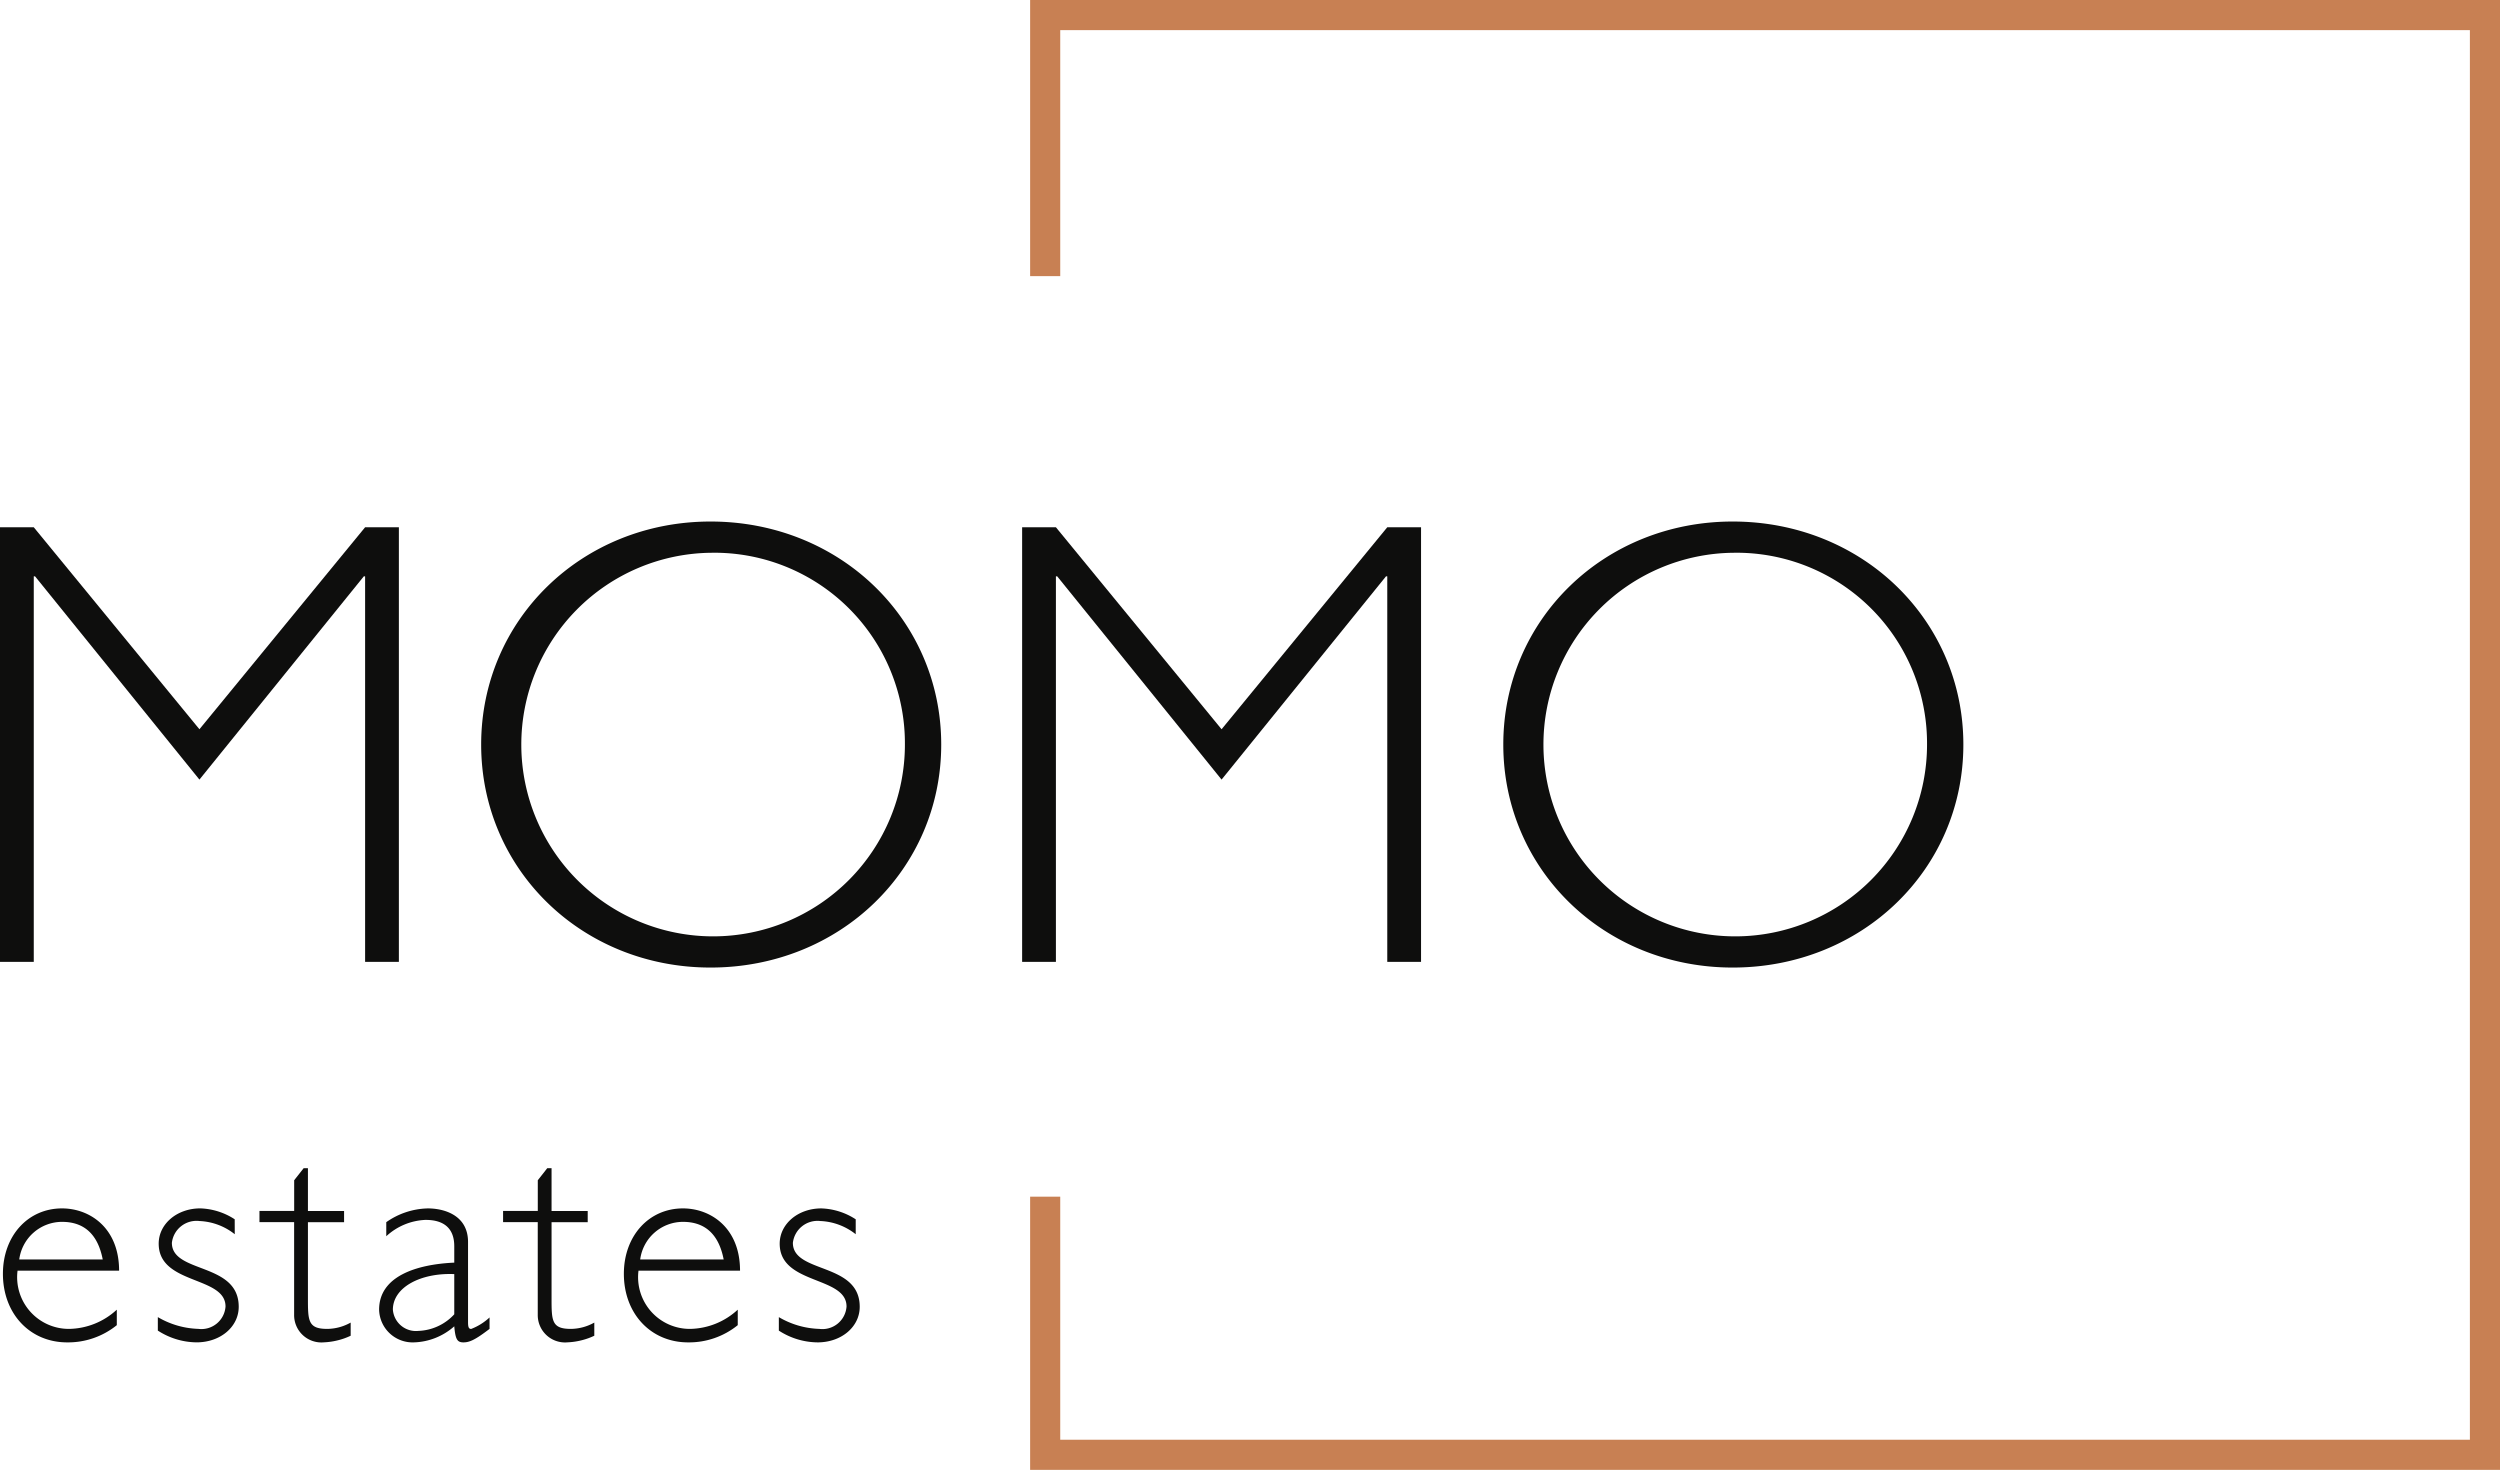
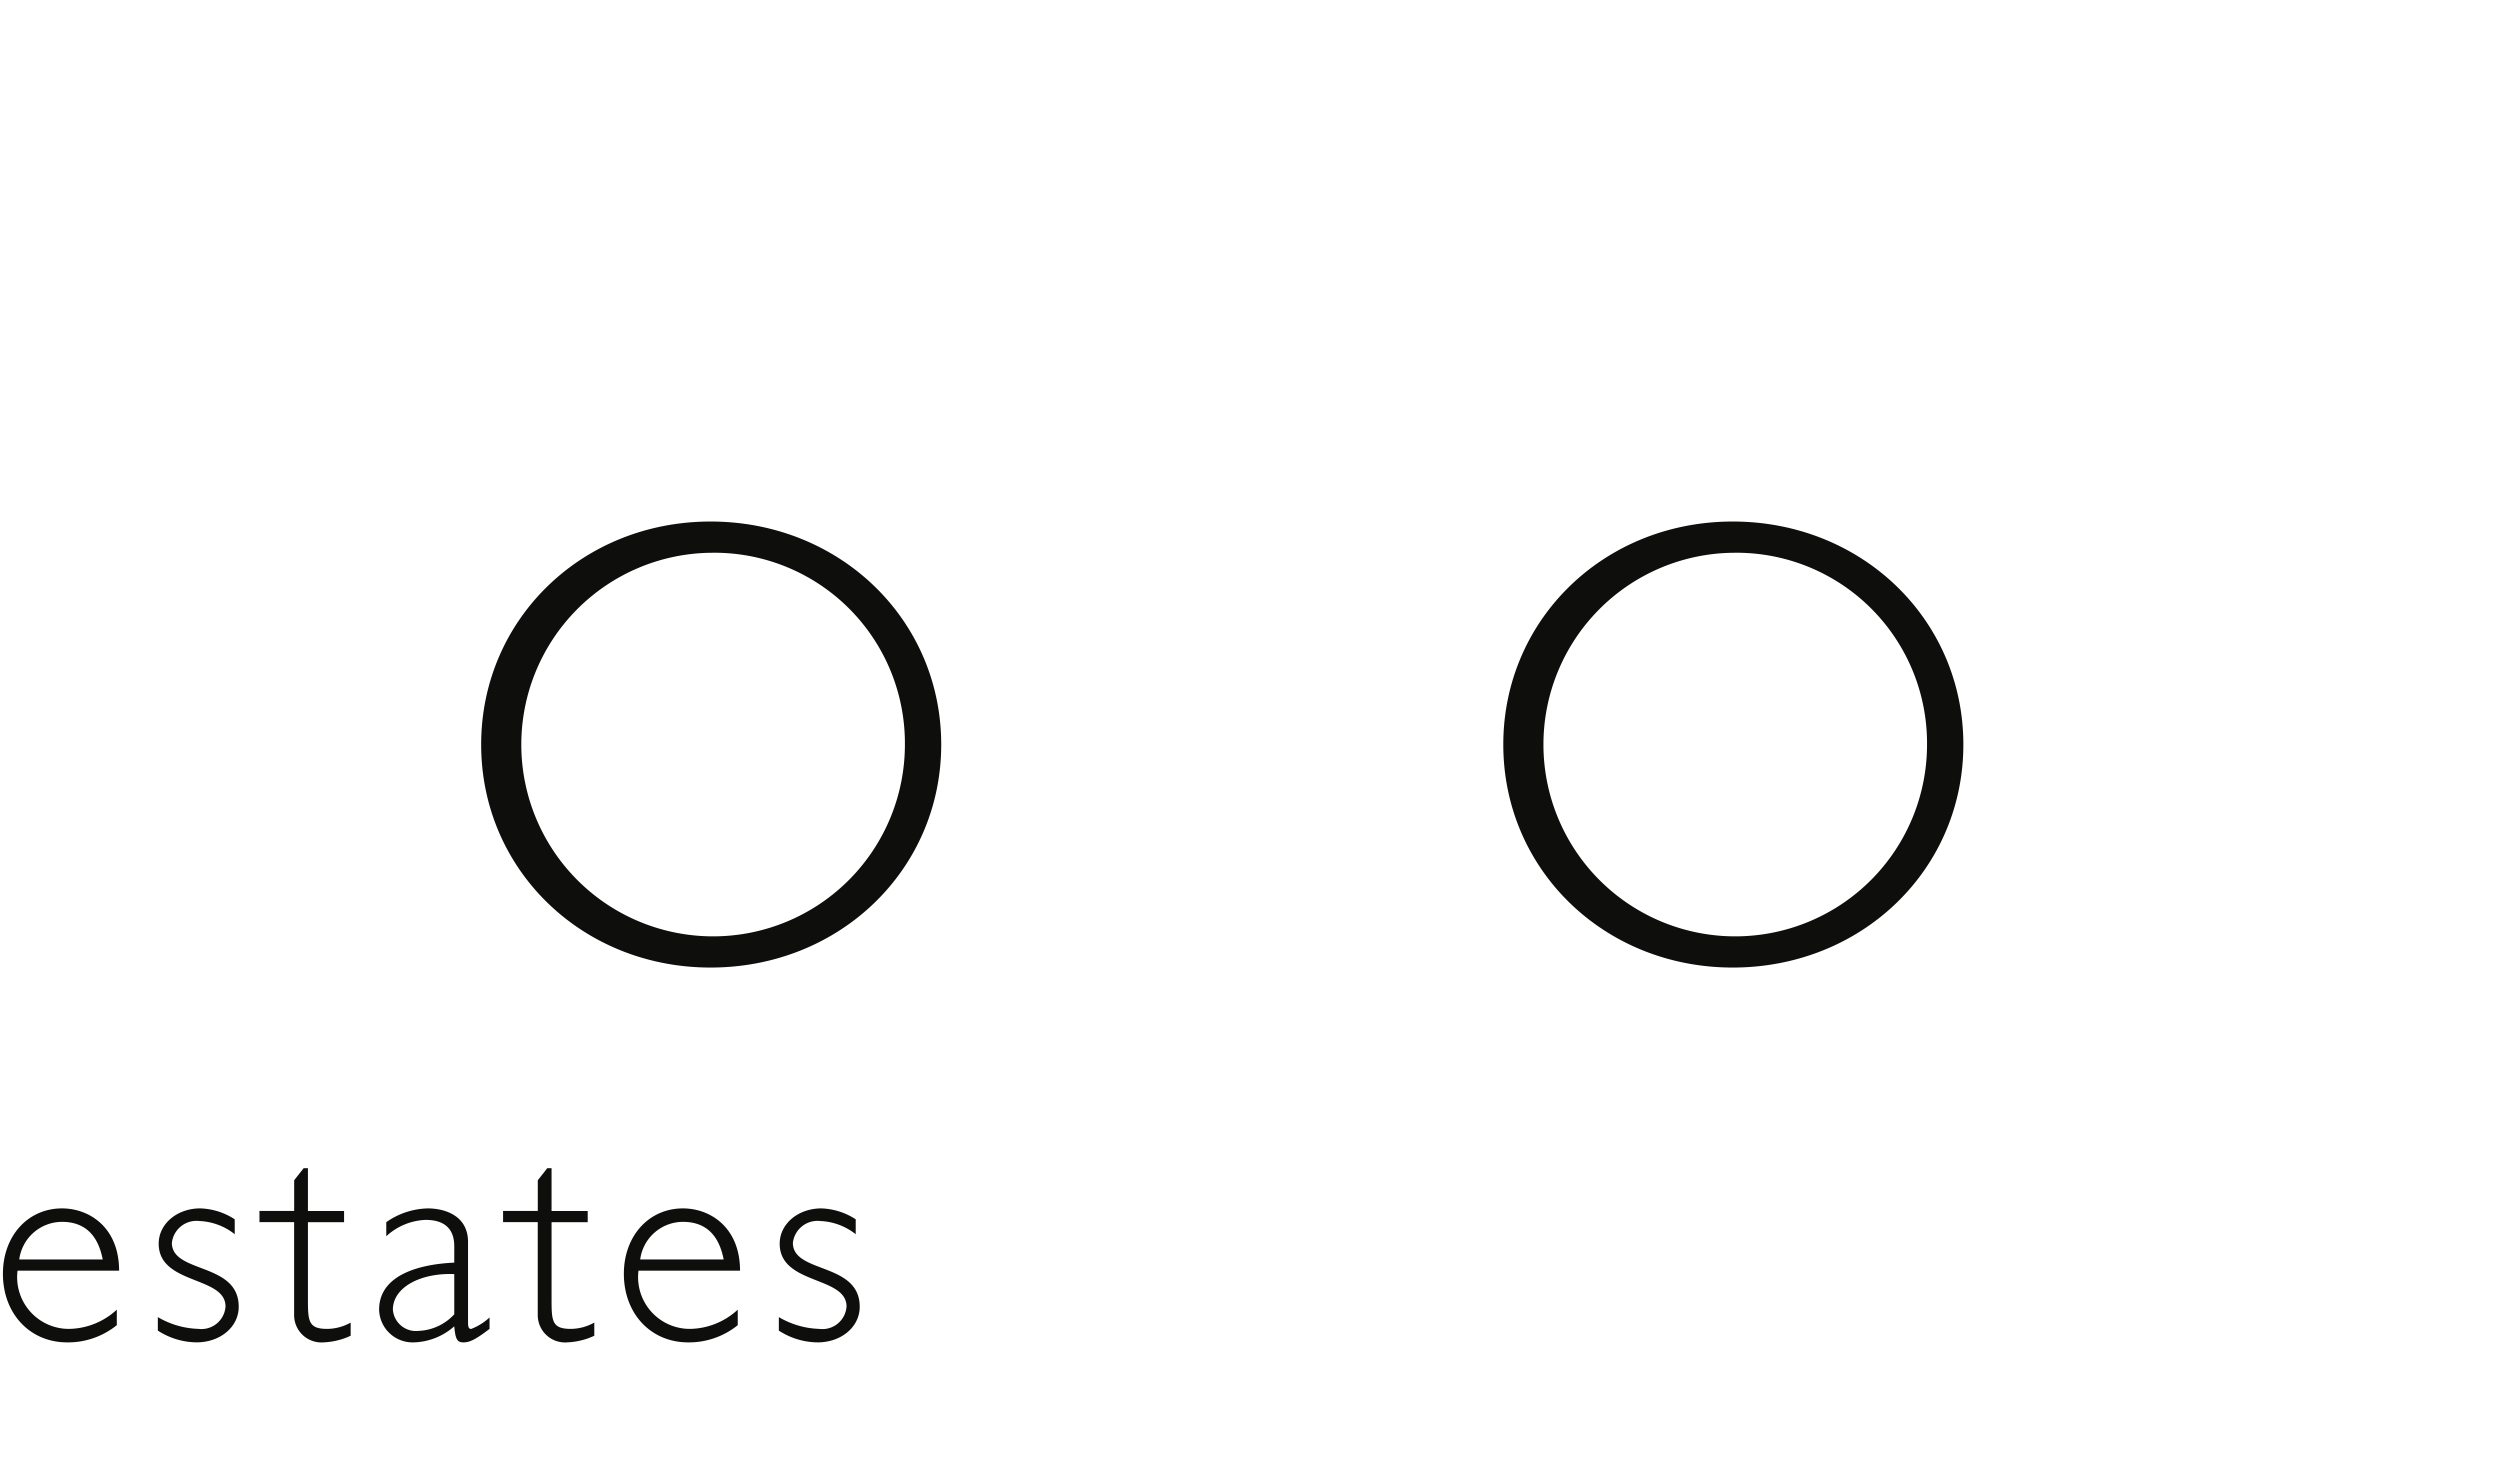
<svg xmlns="http://www.w3.org/2000/svg" width="226.018" height="132.886" viewBox="0 0 226.018 132.886">
  <g id="Group_3" data-name="Group 3" transform="translate(-35.061 -69.54)">
    <g id="Group_1" data-name="Group 1">
-       <path id="Path_1" data-name="Path 1" d="M68.069,117.209h3.053V156.5H68.069V121.644h-.115L53.091,140.021,38.229,121.644h-.115V156.5H35.061V117.209h3.053L53.091,135.47Z" fill="#0e0e0d" />
      <path id="Path_2" data-name="Path 2" d="M99.3,157.014c-11.636,0-20.738-8.87-20.738-20.161s9.1-20.163,20.738-20.163c11.694,0,20.854,8.872,20.854,20.163S110.991,157.014,99.3,157.014Zm.116-37.5a17.34,17.34,0,1,0,17.455,17.34A17.228,17.228,0,0,0,99.413,119.513Z" fill="#0e0e0d" />
-       <path id="Path_3" data-name="Path 3" d="M160.48,117.209h3.054V156.5H160.48V121.644h-.114L145.5,140.021l-14.861-18.377h-.116V156.5h-3.054V117.209h3.054L145.5,135.47Z" fill="#0e0e0d" />
      <path id="Path_4" data-name="Path 4" d="M191.71,157.014c-11.637,0-20.74-8.87-20.74-20.161s9.1-20.163,20.74-20.163c11.693,0,20.853,8.872,20.853,20.163S203.4,157.014,191.71,157.014Zm.115-37.5a17.34,17.34,0,1,0,17.454,17.34A17.227,17.227,0,0,0,191.825,119.513Z" fill="#0e0e0d" />
    </g>
-     <path id="Path_5" data-name="Path 5" d="M261.079,202.427H128.192v-24.7h2.722V199.7H258.357V72.263H130.914V94.507h-2.722V69.54H261.079Z" fill="#c88053" />
    <g id="Group_2" data-name="Group 2">
      <path id="Path_6" data-name="Path 6" d="M36.648,184.417a4.674,4.674,0,0,0,4.642,5.265,6.5,6.5,0,0,0,4.331-1.738v1.4a7,7,0,0,1-4.487,1.557c-3.371,0-5.809-2.594-5.809-6.2,0-3.423,2.256-5.913,5.342-5.913,2.49,0,5.161,1.738,5.161,5.628Zm7.7-1.012c-.44-2.282-1.685-3.4-3.683-3.4a3.907,3.907,0,0,0-3.864,3.4Z" fill="#0e0e0d" />
      <path id="Path_7" data-name="Path 7" d="M56.284,181.123A5.5,5.5,0,0,0,53.1,179.93,2.243,2.243,0,0,0,50.6,181.9c0,2.8,6.043,1.737,6.043,5.782,0,1.816-1.66,3.217-3.813,3.217a6.544,6.544,0,0,1-3.5-1.064v-1.219a7.671,7.671,0,0,0,3.657,1.064,2.188,2.188,0,0,0,2.463-2.024c0-2.774-6.042-1.945-6.042-5.679,0-1.789,1.659-3.19,3.76-3.19a6.028,6.028,0,0,1,3.112.986Z" fill="#0e0e0d" />
      <path id="Path_8" data-name="Path 8" d="M62.9,179.023h3.268v1.011H62.9v6.924c0,2,.026,2.724,1.738,2.724a4.411,4.411,0,0,0,2.126-.571V190.3a5.981,5.981,0,0,1-1.064.389,6.281,6.281,0,0,1-1.348.208,2.469,2.469,0,0,1-2.7-2.49v-8.377H58.518v-1.011h3.138v-2.775l.856-1.089H62.9Z" fill="#0e0e0d" />
      <path id="Path_9" data-name="Path 9" d="M79.32,189.682l-.208.155c-1.167.882-1.66,1.064-2.152,1.064-.571,0-.726-.286-.83-1.453a5.743,5.743,0,0,1-3.657,1.453,3.032,3.032,0,0,1-3.138-2.957c0-3.035,3.4-4.1,6.795-4.253v-1.478c0-1.556-.856-2.386-2.594-2.386a5.557,5.557,0,0,0-3.553,1.478v-1.271a6.751,6.751,0,0,1,3.761-1.245c1.452,0,3.631.6,3.631,3.035v7.261c0,.467.077.6.285.6a5.164,5.164,0,0,0,1.66-1.038Zm-3.19-4.954c-3.035-.13-5.55,1.193-5.55,3.216a2.092,2.092,0,0,0,2.308,1.919,4.631,4.631,0,0,0,3.242-1.5Z" fill="#0e0e0d" />
      <path id="Path_10" data-name="Path 10" d="M84.926,179.023h3.268v1.011H84.926v6.924c0,2,.025,2.724,1.738,2.724a4.411,4.411,0,0,0,2.126-.571V190.3a5.981,5.981,0,0,1-1.064.389,6.281,6.281,0,0,1-1.348.208,2.469,2.469,0,0,1-2.7-2.49v-8.377H80.543v-1.011h3.138v-2.775l.855-1.089h.39Z" fill="#0e0e0d" />
      <path id="Path_11" data-name="Path 11" d="M92.786,184.417a4.675,4.675,0,0,0,4.643,5.265,6.5,6.5,0,0,0,4.33-1.738v1.4a7,7,0,0,1-4.487,1.557c-3.371,0-5.809-2.594-5.809-6.2,0-3.423,2.257-5.913,5.343-5.913,2.489,0,5.16,1.738,5.16,5.628Zm7.7-1.012c-.441-2.282-1.686-3.4-3.683-3.4a3.907,3.907,0,0,0-3.864,3.4Z" fill="#0e0e0d" />
      <path id="Path_12" data-name="Path 12" d="M112.423,181.123a5.507,5.507,0,0,0-3.19-1.193,2.243,2.243,0,0,0-2.49,1.972c0,2.8,6.043,1.737,6.043,5.782,0,1.816-1.66,3.217-3.812,3.217a6.539,6.539,0,0,1-3.5-1.064v-1.219a7.668,7.668,0,0,0,3.656,1.064,2.189,2.189,0,0,0,2.464-2.024c0-2.774-6.043-1.945-6.043-5.679,0-1.789,1.66-3.19,3.76-3.19a6.034,6.034,0,0,1,3.113.986Z" fill="#0e0e0d" />
    </g>
  </g>
</svg>